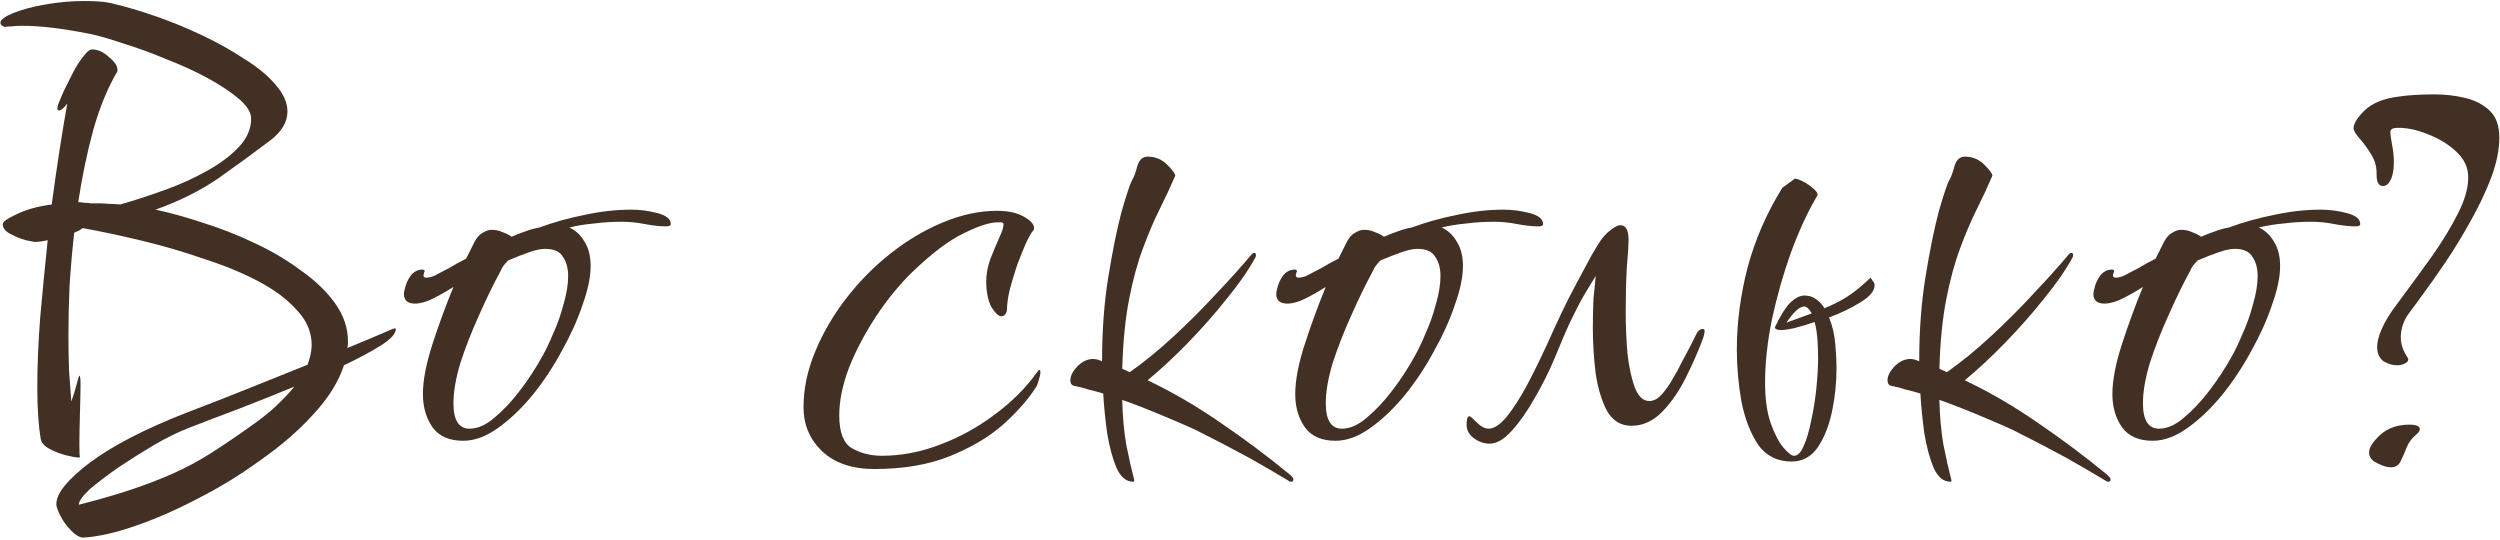
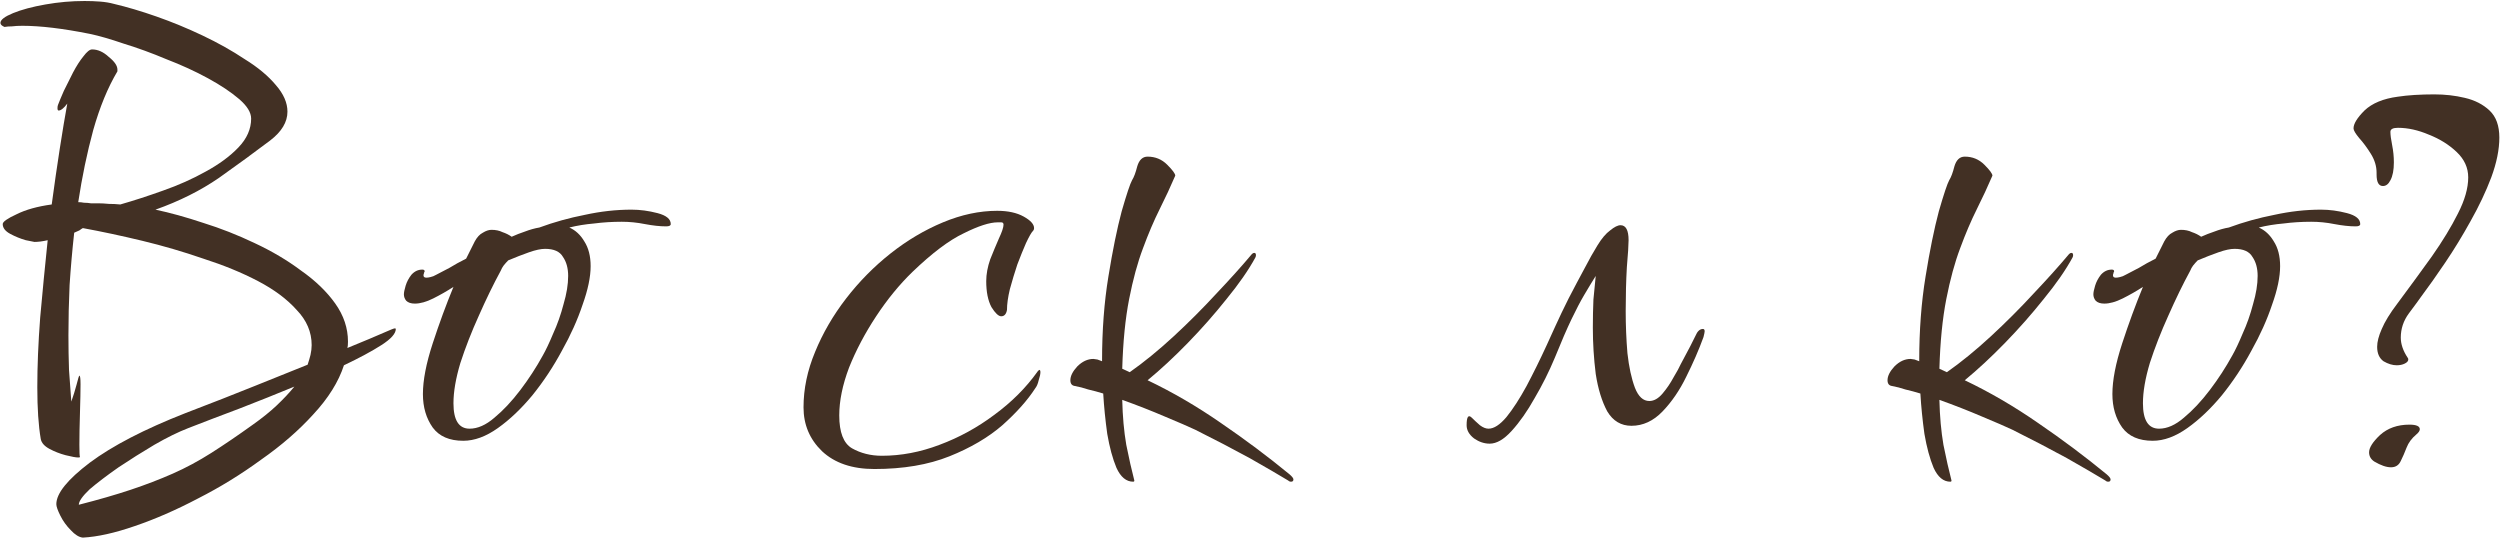
<svg xmlns="http://www.w3.org/2000/svg" width="694" height="150" viewBox="0 0 694 150" fill="none">
  <path d="M665.338 101.4C664.165 101.4 662.938 101.027 661.658 100.28C660.485 99.427 659.898 98.093 659.898 96.28C659.898 94.893 660.325 93.24 661.178 91.32C662.031 89.293 663.471 86.947 665.498 84.28C668.911 79.693 672.111 75.32 675.098 71.16C678.085 66.893 680.485 62.947 682.298 59.32C684.218 55.587 685.178 52.227 685.178 49.24C685.178 46.573 684.111 44.227 681.978 42.2C679.845 40.173 677.285 38.573 674.298 37.4C671.311 36.12 668.431 35.48 665.658 35.48C664.271 35.48 663.578 35.853 663.578 36.6C663.578 37.453 663.738 38.68 664.058 40.28C664.378 41.88 664.538 43.48 664.538 45.08C664.538 47.213 664.218 48.867 663.578 50.04C663.045 51.107 662.351 51.64 661.498 51.64C660.325 51.64 659.738 50.573 659.738 48.44V47.96C659.738 46.147 659.205 44.387 658.138 42.68C657.071 40.973 656.005 39.533 654.938 38.36C653.871 37.08 653.338 36.173 653.338 35.64C653.338 34.36 654.351 32.707 656.378 30.68C658.511 28.653 661.605 27.373 665.658 26.84C667.045 26.627 668.591 26.467 670.298 26.36C672.111 26.253 673.925 26.2 675.738 26.2C678.725 26.2 681.551 26.52 684.218 27.16C686.991 27.8 689.285 28.973 691.098 30.68C692.911 32.387 693.818 34.893 693.818 38.2C693.818 41.507 693.071 45.187 691.578 49.24C690.085 53.187 688.165 57.24 685.818 61.4C683.578 65.453 681.231 69.293 678.778 72.92C676.325 76.547 674.138 79.64 672.218 82.2C671.471 83.267 670.298 84.867 668.698 87C667.205 89.027 666.458 91.267 666.458 93.72C666.458 95.533 667.098 97.4 668.378 99.32C668.485 99.427 668.538 99.587 668.538 99.8C668.538 100.227 668.218 100.6 667.578 100.92C666.938 101.24 666.191 101.4 665.338 101.4ZM663.738 129.72C662.458 129.72 660.911 129.187 659.098 128.12C658.138 127.48 657.658 126.627 657.658 125.56C657.658 124.28 658.671 122.68 660.698 120.76C662.831 118.84 665.551 117.88 668.858 117.88C670.778 117.88 671.738 118.307 671.738 119.16C671.738 119.587 671.418 120.067 670.778 120.6C669.498 121.667 668.591 122.893 668.058 124.28C667.525 125.667 666.991 126.893 666.458 127.96C665.925 129.133 665.018 129.72 663.738 129.72Z" fill="#423024" />
  <path d="M597.601 122.36C593.761 122.36 590.934 121.133 589.121 118.68C587.308 116.12 586.401 113.027 586.401 109.4C586.401 105.56 587.308 100.867 589.121 95.32C590.934 89.773 592.854 84.547 594.881 79.64C593.068 80.813 591.201 81.88 589.281 82.84C587.361 83.8 585.654 84.28 584.161 84.28C583.094 84.28 582.294 84.013 581.761 83.48C581.334 82.947 581.121 82.36 581.121 81.72C581.121 81.187 581.281 80.387 581.601 79.32C581.921 78.253 582.454 77.24 583.201 76.28C584.054 75.32 585.068 74.84 586.241 74.84C586.668 74.84 586.881 75 586.881 75.32C586.881 75.427 586.828 75.533 586.721 75.64C586.721 75.64 586.721 75.693 586.721 75.8C586.614 76.013 586.561 76.227 586.561 76.44C586.561 76.867 586.828 77.08 587.361 77.08C587.681 77.08 588.054 77.027 588.481 76.92C589.014 76.813 589.548 76.6 590.081 76.28C591.148 75.747 592.374 75.107 593.761 74.36C595.148 73.507 596.694 72.653 598.401 71.8L600.801 67C601.441 65.827 602.188 65.027 603.041 64.6C603.894 64.067 604.694 63.8 605.441 63.8C606.614 63.8 607.628 64.013 608.481 64.44C609.441 64.76 610.294 65.187 611.041 65.72C612.214 65.187 613.441 64.707 614.721 64.28C616.108 63.747 617.441 63.373 618.721 63.16C622.774 61.667 626.988 60.493 631.361 59.64C635.734 58.68 640.054 58.2 644.321 58.2C646.668 58.2 649.068 58.52 651.521 59.16C653.974 59.8 655.201 60.813 655.201 62.2C655.201 62.627 654.774 62.84 653.921 62.84C652.214 62.84 650.241 62.627 648.001 62.2C645.868 61.773 643.734 61.56 641.601 61.56C638.934 61.56 636.374 61.72 633.921 62.04C631.468 62.253 629.174 62.627 627.041 63.16C628.748 63.907 630.134 65.187 631.201 67C632.374 68.813 632.961 71.107 632.961 73.88C632.961 76.867 632.214 80.44 630.721 84.6C629.334 88.76 627.414 93.027 624.961 97.4C622.614 101.773 619.894 105.88 616.801 109.72C613.708 113.453 610.508 116.493 607.201 118.84C603.894 121.187 600.694 122.36 597.601 122.36ZM599.361 119C601.601 119 603.894 117.987 606.241 115.96C608.694 113.933 611.094 111.373 613.441 108.28C615.788 105.187 617.868 101.987 619.681 98.68C620.534 97.187 621.494 95.16 622.561 92.6C623.734 90.04 624.694 87.32 625.441 84.44C626.294 81.56 626.721 78.947 626.721 76.6C626.721 74.467 626.241 72.707 625.281 71.32C624.428 69.827 622.774 69.08 620.321 69.08C619.148 69.08 617.654 69.4 615.841 70.04C614.028 70.68 612.108 71.427 610.081 72.28C609.654 72.707 609.228 73.187 608.801 73.72C608.481 74.147 608.214 74.627 608.001 75.16C605.974 78.893 603.948 83.053 601.921 87.64C599.894 92.12 598.188 96.493 596.801 100.76C595.521 105.027 594.881 108.76 594.881 111.96C594.881 116.653 596.374 119 599.361 119Z" fill="#423024" />
  <path d="M541.417 133.72C539.497 133.72 537.95 132.44 536.777 129.88C535.71 127.32 534.857 124.173 534.217 120.44C533.683 116.6 533.31 112.867 533.097 109.24C531.71 108.813 530.323 108.44 528.937 108.12C527.657 107.693 526.43 107.373 525.257 107.16C524.403 107.053 523.977 106.52 523.977 105.56C523.977 104.387 524.617 103.107 525.897 101.72C527.283 100.333 528.777 99.64 530.377 99.64L531.497 99.8L532.777 100.28V100.12C532.777 91.693 533.363 83.907 534.537 76.76C535.71 69.507 536.937 63.48 538.217 58.68C539.603 53.88 540.563 51 541.097 50.04C541.63 49.187 542.11 47.907 542.537 46.2C543.07 44.387 544.03 43.48 545.417 43.48C547.55 43.48 549.363 44.227 550.857 45.72C552.35 47.213 553.097 48.227 553.097 48.76C551.817 51.747 550.377 54.84 548.777 58.04C547.177 61.24 545.63 64.867 544.137 68.92C542.643 72.867 541.363 77.56 540.297 83C539.23 88.44 538.59 94.893 538.377 102.36L540.457 103.32C544.403 100.547 548.457 97.24 552.617 93.4C556.777 89.56 560.723 85.613 564.457 81.56C568.297 77.507 571.603 73.827 574.377 70.52C574.59 70.307 574.803 70.2 575.017 70.2C575.337 70.2 575.497 70.413 575.497 70.84C575.497 71.053 575.443 71.267 575.337 71.48C573.417 75 570.75 78.84 567.337 83C564.03 87.16 560.457 91.213 556.617 95.16C552.777 99.107 549.043 102.573 545.417 105.56C552.35 108.867 559.123 112.813 565.737 117.4C572.457 121.987 578.803 126.733 584.777 131.64C585.523 132.28 585.897 132.76 585.897 133.08C585.897 133.507 585.683 133.72 585.257 133.72C584.937 133.72 584.67 133.613 584.457 133.4C582.003 131.907 578.43 129.827 573.737 127.16C569.043 124.6 564.03 121.987 558.697 119.32C556.883 118.467 554.057 117.24 550.217 115.64C546.483 114.04 542.537 112.493 538.377 111C538.483 115.587 538.857 119.747 539.497 123.48C540.243 127.213 540.99 130.52 541.737 133.4C541.737 133.613 541.63 133.72 541.417 133.72Z" fill="#423024" />
-   <path d="M497.346 128.12C493.4 128.12 490.306 126.573 488.066 123.48C485.933 120.28 484.386 116.28 483.426 111.48C482.573 106.68 482.146 101.88 482.146 97.08C482.146 89.507 483.16 81.827 485.186 74.04C487.32 66.253 490.52 58.947 494.786 52.12L498.306 49.56C499.48 49.773 500.813 50.413 502.306 51.48C503.8 52.547 504.546 53.4 504.546 54.04V54.2C501.88 58.68 499.426 63.96 497.186 70.04C495.053 76.013 493.293 82.2 491.906 88.6C490.626 94.893 489.986 100.76 489.986 106.2C489.986 110.787 490.52 114.573 491.586 117.56C492.653 120.547 493.826 122.787 495.106 124.28C496.386 125.773 497.346 126.52 497.986 126.52C499.053 126.52 499.96 125.613 500.706 123.8C501.56 121.88 502.253 119.533 502.786 116.76C503.426 113.88 503.906 110.893 504.226 107.8C504.546 104.6 504.706 101.72 504.706 99.16C504.706 97.987 504.653 96.493 504.546 94.68C504.44 92.76 504.173 91 503.746 89.4C501.506 90.147 499.533 90.733 497.826 91.16C496.12 91.48 495.053 91.64 494.626 91.64C493.346 91.64 492.706 91.373 492.706 90.84C492.706 90.733 492.76 90.68 492.866 90.68V90.52C494.36 87.427 495.746 85.24 497.026 83.96C498.413 82.68 499.693 82.04 500.866 82.04C502.146 82.04 503.213 82.36 504.066 83C505.026 83.64 505.826 84.493 506.466 85.56C508.6 84.707 510.627 83.693 512.547 82.52C514.573 81.24 516.813 79.427 519.266 77.08C519.48 77.4 519.693 77.72 519.906 78.04C520.226 78.36 520.386 78.733 520.386 79.16C520.386 80.76 519.053 82.36 516.386 83.96C513.826 85.56 510.946 86.947 507.746 88.12C508.706 90.467 509.293 93.027 509.506 95.8C509.72 98.573 509.826 100.653 509.826 102.04C509.826 106.2 509.4 110.307 508.546 114.36C507.693 118.307 506.36 121.613 504.546 124.28C502.733 126.84 500.333 128.12 497.346 128.12ZM495.906 89.56L502.946 87C502.2 85.72 501.506 85.08 500.866 85.08C499.586 85.08 497.933 86.573 495.906 89.56Z" fill="#423024" />
  <path d="M413.534 123.16C412.04 123.16 410.6 122.68 409.214 121.72C407.827 120.653 407.134 119.427 407.134 118.04C407.134 115.693 407.614 115 408.574 115.96C409.214 116.6 409.96 117.293 410.814 118.04C411.667 118.68 412.467 119 413.214 119C414.707 119 416.36 117.933 418.174 115.8C419.987 113.56 421.854 110.68 423.774 107.16C425.694 103.533 427.56 99.747 429.374 95.8C429.907 94.627 430.707 92.867 431.774 90.52C432.84 88.173 434.067 85.613 435.454 82.84C436.947 79.96 438.387 77.24 439.774 74.68C441.16 72.013 442.387 69.827 443.454 68.12C444.627 66.2 445.8 64.813 446.974 63.96C448.147 63 449.107 62.52 449.854 62.52C451.347 62.52 452.094 63.907 452.094 66.68C452.094 67.96 451.934 70.467 451.614 74.2C451.4 77.933 451.294 81.987 451.294 86.36C451.294 90.307 451.454 94.2 451.774 98.04C452.2 101.88 452.894 105.08 453.854 107.64C454.814 110.093 456.147 111.32 457.854 111.32C459.134 111.32 460.36 110.627 461.534 109.24C462.707 107.853 463.72 106.36 464.574 104.76C465.534 103.16 466.174 101.987 466.494 101.24C468.734 97.08 470.12 94.413 470.654 93.24C471.187 91.96 471.88 91.32 472.734 91.32C473.054 91.32 473.214 91.533 473.214 91.96C473.214 92.173 473.107 92.707 472.894 93.56C471.614 97.08 470.014 100.76 468.094 104.6C466.28 108.333 464.094 111.533 461.534 114.2C458.974 116.867 456.094 118.2 452.894 118.2C450.014 118.2 447.774 116.867 446.174 114.2C444.68 111.427 443.614 107.96 442.974 103.8C442.44 99.533 442.174 95.267 442.174 91C442.174 88.227 442.227 85.613 442.334 83.16C442.547 80.707 442.76 78.52 442.974 76.6C441.907 78.307 440.84 80.067 439.774 81.88C438.707 83.693 437.534 85.933 436.254 88.6C434.974 91.267 433.427 94.84 431.614 99.32C430.014 103.16 428.147 106.893 426.014 110.52C423.987 114.147 421.854 117.187 419.614 119.64C417.48 121.987 415.454 123.16 413.534 123.16Z" fill="#423024" />
-   <path d="M370.757 122.36C366.917 122.36 364.091 121.133 362.277 118.68C360.464 116.12 359.557 113.027 359.557 109.4C359.557 105.56 360.464 100.867 362.277 95.32C364.091 89.773 366.011 84.547 368.037 79.64C366.224 80.813 364.357 81.88 362.437 82.84C360.517 83.8 358.811 84.28 357.317 84.28C356.251 84.28 355.451 84.013 354.917 83.48C354.491 82.947 354.277 82.36 354.277 81.72C354.277 81.187 354.437 80.387 354.757 79.32C355.077 78.253 355.611 77.24 356.357 76.28C357.211 75.32 358.224 74.84 359.397 74.84C359.824 74.84 360.037 75 360.037 75.32C360.037 75.427 359.984 75.533 359.877 75.64C359.877 75.64 359.877 75.693 359.877 75.8C359.771 76.013 359.717 76.227 359.717 76.44C359.717 76.867 359.984 77.08 360.517 77.08C360.837 77.08 361.211 77.027 361.637 76.92C362.171 76.813 362.704 76.6 363.237 76.28C364.304 75.747 365.531 75.107 366.917 74.36C368.304 73.507 369.851 72.653 371.557 71.8L373.957 67C374.597 65.827 375.344 65.027 376.197 64.6C377.051 64.067 377.851 63.8 378.597 63.8C379.771 63.8 380.784 64.013 381.637 64.44C382.597 64.76 383.451 65.187 384.197 65.72C385.371 65.187 386.597 64.707 387.877 64.28C389.264 63.747 390.597 63.373 391.877 63.16C395.931 61.667 400.144 60.493 404.517 59.64C408.891 58.68 413.211 58.2 417.477 58.2C419.824 58.2 422.224 58.52 424.677 59.16C427.131 59.8 428.357 60.813 428.357 62.2C428.357 62.627 427.931 62.84 427.077 62.84C425.371 62.84 423.397 62.627 421.157 62.2C419.024 61.773 416.891 61.56 414.757 61.56C412.091 61.56 409.531 61.72 407.077 62.04C404.624 62.253 402.331 62.627 400.197 63.16C401.904 63.907 403.291 65.187 404.357 67C405.531 68.813 406.117 71.107 406.117 73.88C406.117 76.867 405.371 80.44 403.877 84.6C402.491 88.76 400.571 93.027 398.117 97.4C395.771 101.773 393.051 105.88 389.957 109.72C386.864 113.453 383.664 116.493 380.357 118.84C377.051 121.187 373.851 122.36 370.757 122.36ZM372.517 119C374.757 119 377.051 117.987 379.397 115.96C381.851 113.933 384.251 111.373 386.597 108.28C388.944 105.187 391.024 101.987 392.837 98.68C393.691 97.187 394.651 95.16 395.717 92.6C396.891 90.04 397.851 87.32 398.597 84.44C399.451 81.56 399.877 78.947 399.877 76.6C399.877 74.467 399.397 72.707 398.437 71.32C397.584 69.827 395.931 69.08 393.477 69.08C392.304 69.08 390.811 69.4 388.997 70.04C387.184 70.68 385.264 71.427 383.237 72.28C382.811 72.707 382.384 73.187 381.957 73.72C381.637 74.147 381.371 74.627 381.157 75.16C379.131 78.893 377.104 83.053 375.077 87.64C373.051 92.12 371.344 96.493 369.957 100.76C368.677 105.027 368.037 108.76 368.037 111.96C368.037 116.653 369.531 119 372.517 119Z" fill="#423024" />
  <path d="M314.573 133.72C312.653 133.72 311.106 132.44 309.933 129.88C308.866 127.32 308.013 124.173 307.373 120.44C306.839 116.6 306.466 112.867 306.253 109.24C304.866 108.813 303.479 108.44 302.093 108.12C300.813 107.693 299.586 107.373 298.413 107.16C297.559 107.053 297.133 106.52 297.133 105.56C297.133 104.387 297.773 103.107 299.053 101.72C300.439 100.333 301.933 99.64 303.533 99.64L304.653 99.8L305.933 100.28V100.12C305.933 91.693 306.519 83.907 307.693 76.76C308.866 69.507 310.093 63.48 311.373 58.68C312.76 53.88 313.719 51 314.253 50.04C314.786 49.187 315.266 47.907 315.693 46.2C316.226 44.387 317.186 43.48 318.573 43.48C320.706 43.48 322.519 44.227 324.013 45.72C325.506 47.213 326.253 48.227 326.253 48.76C324.973 51.747 323.533 54.84 321.933 58.04C320.333 61.24 318.786 64.867 317.293 68.92C315.799 72.867 314.519 77.56 313.453 83C312.386 88.44 311.746 94.893 311.533 102.36L313.613 103.32C317.559 100.547 321.613 97.24 325.773 93.4C329.933 89.56 333.879 85.613 337.613 81.56C341.453 77.507 344.759 73.827 347.533 70.52C347.746 70.307 347.959 70.2 348.173 70.2C348.493 70.2 348.653 70.413 348.653 70.84C348.653 71.053 348.599 71.267 348.493 71.48C346.573 75 343.906 78.84 340.493 83C337.186 87.16 333.613 91.213 329.773 95.16C325.933 99.107 322.199 102.573 318.573 105.56C325.506 108.867 332.279 112.813 338.893 117.4C345.613 121.987 351.959 126.733 357.933 131.64C358.679 132.28 359.053 132.76 359.053 133.08C359.053 133.507 358.839 133.72 358.413 133.72C358.093 133.72 357.826 133.613 357.613 133.4C355.159 131.907 351.586 129.827 346.893 127.16C342.199 124.6 337.186 121.987 331.853 119.32C330.039 118.467 327.213 117.24 323.373 115.64C319.64 114.04 315.693 112.493 311.533 111C311.639 115.587 312.013 119.747 312.653 123.48C313.399 127.213 314.146 130.52 314.893 133.4C314.893 133.613 314.786 133.72 314.573 133.72Z" fill="#423024" />
  <path d="M242.738 130.2C236.551 130.2 231.698 128.547 228.178 125.24C224.764 121.933 223.058 117.88 223.058 113.08C223.058 107.96 224.124 102.84 226.258 97.72C228.391 92.493 231.271 87.533 234.898 82.84C238.524 78.147 242.631 73.987 247.218 70.36C251.804 66.733 256.658 63.853 261.778 61.72C266.898 59.587 271.911 58.52 276.818 58.52C279.804 58.52 282.258 59.053 284.178 60.12C286.098 61.187 287.058 62.253 287.058 63.32C287.058 63.64 286.951 63.907 286.738 64.12C286.311 64.547 285.671 65.667 284.818 67.48C284.071 69.187 283.271 71.16 282.418 73.4C281.671 75.64 280.978 77.933 280.338 80.28C279.804 82.52 279.538 84.44 279.538 86.04C279.324 87.213 278.791 87.8 277.938 87.8C277.191 87.8 276.284 86.947 275.218 85.24C274.258 83.427 273.778 81.027 273.778 78.04C273.778 76.12 274.151 74.093 274.898 71.96C275.751 69.827 276.551 67.907 277.298 66.2C278.151 64.387 278.578 63.107 278.578 62.36C278.578 61.933 278.364 61.72 277.938 61.72C277.618 61.72 277.298 61.72 276.978 61.72C274.738 61.72 271.591 62.733 267.538 64.76C263.484 66.68 258.738 70.253 253.298 75.48C249.671 79 246.311 83.107 243.218 87.8C240.124 92.493 237.618 97.24 235.698 102.04C233.884 106.84 232.978 111.267 232.978 115.32C232.978 120.013 234.151 123.053 236.498 124.44C238.951 125.827 241.724 126.52 244.818 126.52C250.151 126.52 255.484 125.507 260.818 123.48C266.258 121.453 271.324 118.68 276.018 115.16C280.818 111.64 284.818 107.64 288.018 103.16C288.124 102.947 288.231 102.84 288.338 102.84C288.444 102.733 288.498 102.68 288.498 102.68C288.711 102.68 288.818 102.893 288.818 103.32C288.818 103.853 288.658 104.6 288.338 105.56C288.124 106.52 287.804 107.267 287.378 107.8C285.244 111.107 282.204 114.52 278.258 118.04C274.311 121.453 269.404 124.333 263.538 126.68C257.671 129.027 250.738 130.2 242.738 130.2Z" fill="#423024" />
  <path d="M128.601 122.36C124.761 122.36 121.934 121.133 120.121 118.68C118.308 116.12 117.401 113.027 117.401 109.4C117.401 105.56 118.308 100.867 120.121 95.32C121.934 89.773 123.854 84.547 125.881 79.64C124.068 80.813 122.201 81.88 120.281 82.84C118.361 83.8 116.654 84.28 115.161 84.28C114.094 84.28 113.294 84.013 112.761 83.48C112.334 82.947 112.121 82.36 112.121 81.72C112.121 81.187 112.281 80.387 112.601 79.32C112.921 78.253 113.454 77.24 114.201 76.28C115.054 75.32 116.068 74.84 117.241 74.84C117.668 74.84 117.881 75 117.881 75.32C117.881 75.427 117.828 75.533 117.721 75.64C117.721 75.64 117.721 75.693 117.721 75.8C117.614 76.013 117.561 76.227 117.561 76.44C117.561 76.867 117.828 77.08 118.361 77.08C118.681 77.08 119.054 77.027 119.481 76.92C120.014 76.813 120.548 76.6 121.081 76.28C122.148 75.747 123.374 75.107 124.761 74.36C126.148 73.507 127.694 72.653 129.401 71.8L131.801 67C132.441 65.827 133.188 65.027 134.041 64.6C134.894 64.067 135.694 63.8 136.441 63.8C137.614 63.8 138.628 64.013 139.481 64.44C140.441 64.76 141.294 65.187 142.041 65.72C143.214 65.187 144.441 64.707 145.721 64.28C147.108 63.747 148.441 63.373 149.721 63.16C153.774 61.667 157.988 60.493 162.361 59.64C166.734 58.68 171.054 58.2 175.321 58.2C177.668 58.2 180.068 58.52 182.521 59.16C184.974 59.8 186.201 60.813 186.201 62.2C186.201 62.627 185.774 62.84 184.921 62.84C183.214 62.84 181.241 62.627 179.001 62.2C176.868 61.773 174.734 61.56 172.601 61.56C169.934 61.56 167.374 61.72 164.921 62.04C162.468 62.253 160.174 62.627 158.041 63.16C159.748 63.907 161.134 65.187 162.201 67C163.374 68.813 163.961 71.107 163.961 73.88C163.961 76.867 163.214 80.44 161.721 84.6C160.334 88.76 158.414 93.027 155.961 97.4C153.614 101.773 150.894 105.88 147.801 109.72C144.708 113.453 141.508 116.493 138.201 118.84C134.894 121.187 131.694 122.36 128.601 122.36ZM130.361 119C132.601 119 134.894 117.987 137.241 115.96C139.694 113.933 142.094 111.373 144.441 108.28C146.788 105.187 148.868 101.987 150.681 98.68C151.534 97.187 152.494 95.16 153.561 92.6C154.734 90.04 155.694 87.32 156.441 84.44C157.294 81.56 157.721 78.947 157.721 76.6C157.721 74.467 157.241 72.707 156.281 71.32C155.428 69.827 153.774 69.08 151.321 69.08C150.148 69.08 148.654 69.4 146.841 70.04C145.028 70.68 143.108 71.427 141.081 72.28C140.654 72.707 140.228 73.187 139.801 73.72C139.481 74.147 139.214 74.627 139.001 75.16C136.974 78.893 134.948 83.053 132.921 87.64C130.894 92.12 129.188 96.493 127.801 100.76C126.521 105.027 125.881 108.76 125.881 111.96C125.881 116.653 127.374 119 130.361 119Z" fill="#423024" />
  <path d="M22.997 149.24C21.93 149.133 20.811 148.44 19.637 147.16C18.464 145.987 17.504 144.653 16.757 143.16C16.011 141.667 15.637 140.6 15.637 139.96C15.637 136.973 18.73 133.133 24.917 128.44C31.21 123.747 40.064 119.16 51.477 114.68C58.73 111.907 65.13 109.4 70.677 107.16C76.224 104.92 81.13 102.947 85.397 101.24C85.717 100.28 85.984 99.373 86.197 98.52C86.41 97.56 86.517 96.653 86.517 95.8C86.517 92.173 85.13 88.92 82.357 86.04C79.691 83.053 76.117 80.387 71.637 78.04C67.157 75.693 62.09 73.613 56.437 71.8C50.891 69.88 45.237 68.227 39.477 66.84C33.717 65.453 28.224 64.28 22.997 63.32C22.784 63.427 22.464 63.64 22.037 63.96C21.61 64.173 21.131 64.387 20.597 64.6C20.064 69.4 19.637 74.253 19.317 79.16C19.104 83.96 18.997 88.6 18.997 93.08C18.997 96.387 19.05 99.587 19.157 102.68C19.37 105.773 19.584 108.707 19.797 111.48C20.331 109.987 20.811 108.44 21.237 106.84C21.664 105.133 21.93 104.28 22.037 104.28C22.25 104.28 22.357 105.08 22.357 106.68C22.357 108.493 22.304 111.16 22.197 114.68C22.09 118.093 22.037 121.027 22.037 123.48C22.037 125.507 22.09 126.627 22.197 126.84C22.197 126.947 22.037 127 21.717 127C21.077 127 19.904 126.787 18.197 126.36C16.597 125.933 15.104 125.347 13.717 124.6C12.331 123.853 11.53 122.947 11.317 121.88C10.677 118.147 10.357 113.347 10.357 107.48C10.357 101.613 10.624 95.16 11.157 88.12C11.797 80.973 12.491 73.827 13.237 66.68C11.851 67 10.624 67.16 9.557 67.16C9.451 67.16 8.651 67 7.157 66.68C5.664 66.253 4.224 65.667 2.837 64.92C1.451 64.173 0.757 63.267 0.757 62.2C0.757 61.56 2.037 60.653 4.597 59.48C7.157 58.2 10.411 57.293 14.357 56.76C15.104 51.213 15.851 46.04 16.597 41.24C17.344 36.44 18.037 32.28 18.677 28.76C17.717 30.04 16.917 30.68 16.277 30.68C16.064 30.68 15.957 30.467 15.957 30.04C15.957 29.613 16.011 29.293 16.117 29.08C16.437 28.227 16.971 26.947 17.717 25.24C18.57 23.533 19.424 21.827 20.277 20.12C21.237 18.307 22.197 16.813 23.157 15.64C24.117 14.36 24.917 13.72 25.557 13.72C27.157 13.72 28.704 14.413 30.197 15.8C31.797 17.08 32.597 18.253 32.597 19.32V19.8C29.93 24.28 27.691 29.72 25.877 36.12C24.171 42.413 22.784 49.08 21.717 56.12C22.25 56.12 22.784 56.173 23.317 56.28C23.957 56.28 24.597 56.333 25.237 56.44H27.317C28.171 56.44 29.131 56.493 30.197 56.6C31.264 56.6 32.331 56.653 33.397 56.76C37.13 55.693 41.077 54.413 45.237 52.92C49.504 51.427 53.45 49.667 57.077 47.64C60.81 45.613 63.85 43.373 66.197 40.92C68.544 38.467 69.717 35.8 69.717 32.92C69.717 31.213 68.597 29.4 66.357 27.48C64.117 25.56 61.237 23.64 57.717 21.72C54.197 19.8 50.357 18.04 46.197 16.44C42.144 14.733 38.197 13.293 34.357 12.12C30.624 10.84 27.477 9.933 24.917 9.4C17.451 7.907 11.21 7.16 6.197 7.16C5.131 7.16 4.171 7.213 3.317 7.32C2.571 7.32 1.877 7.373 1.237 7.48C0.491 7.16 0.117 6.787 0.117 6.36C0.117 5.507 1.291 4.6 3.637 3.64C5.984 2.68 8.971 1.88 12.597 1.24C16.224 0.6 19.851 0.28 23.477 0.28C24.971 0.28 26.41 0.333 27.797 0.44C29.184 0.547 30.464 0.76 31.637 1.08C35.264 1.933 39.211 3.107 43.477 4.6C47.744 6.093 52.011 7.853 56.277 9.88C60.544 11.907 64.437 14.093 67.957 16.44C71.584 18.68 74.464 21.08 76.597 23.64C78.731 26.093 79.797 28.547 79.797 31C79.797 33.88 78.197 36.547 74.997 39C70.624 42.307 65.877 45.773 60.757 49.4C55.637 52.92 49.77 55.853 43.157 58.2C47.211 59.053 51.637 60.28 56.437 61.88C61.237 63.373 65.984 65.24 70.677 67.48C75.477 69.72 79.797 72.28 83.637 75.16C87.584 77.933 90.731 80.973 93.077 84.28C95.424 87.587 96.597 91.107 96.597 94.84C96.597 95.693 96.544 96.28 96.437 96.6C101.131 94.68 104.437 93.293 106.357 92.44C108.277 91.587 109.344 91.16 109.557 91.16C109.771 91.16 109.877 91.213 109.877 91.32C109.877 92.6 108.544 94.093 105.877 95.8C103.211 97.507 99.744 99.373 95.477 101.4C93.984 105.987 91.157 110.52 86.997 115C82.944 119.48 78.091 123.693 72.437 127.64C66.891 131.693 61.077 135.267 54.997 138.36C48.917 141.56 43.05 144.12 37.397 146.04C31.851 147.96 27.05 149.027 22.997 149.24ZM21.877 140.12C27.317 138.733 32.117 137.347 36.277 135.96C40.437 134.573 44.331 133.08 47.957 131.48C51.584 129.88 55.157 127.96 58.677 125.72C62.197 123.48 66.037 120.867 70.197 117.88C72.757 116.067 74.944 114.307 76.757 112.6C78.677 110.787 80.331 109.027 81.717 107.32C76.811 109.347 71.744 111.373 66.517 113.4C61.397 115.32 56.651 117.133 52.277 118.84C49.504 119.907 46.357 121.453 42.837 123.48C39.424 125.507 36.117 127.587 32.917 129.72C29.717 131.96 27.05 133.987 24.917 135.8C22.89 137.72 21.877 139.16 21.877 140.12Z" fill="#423024" />
</svg>